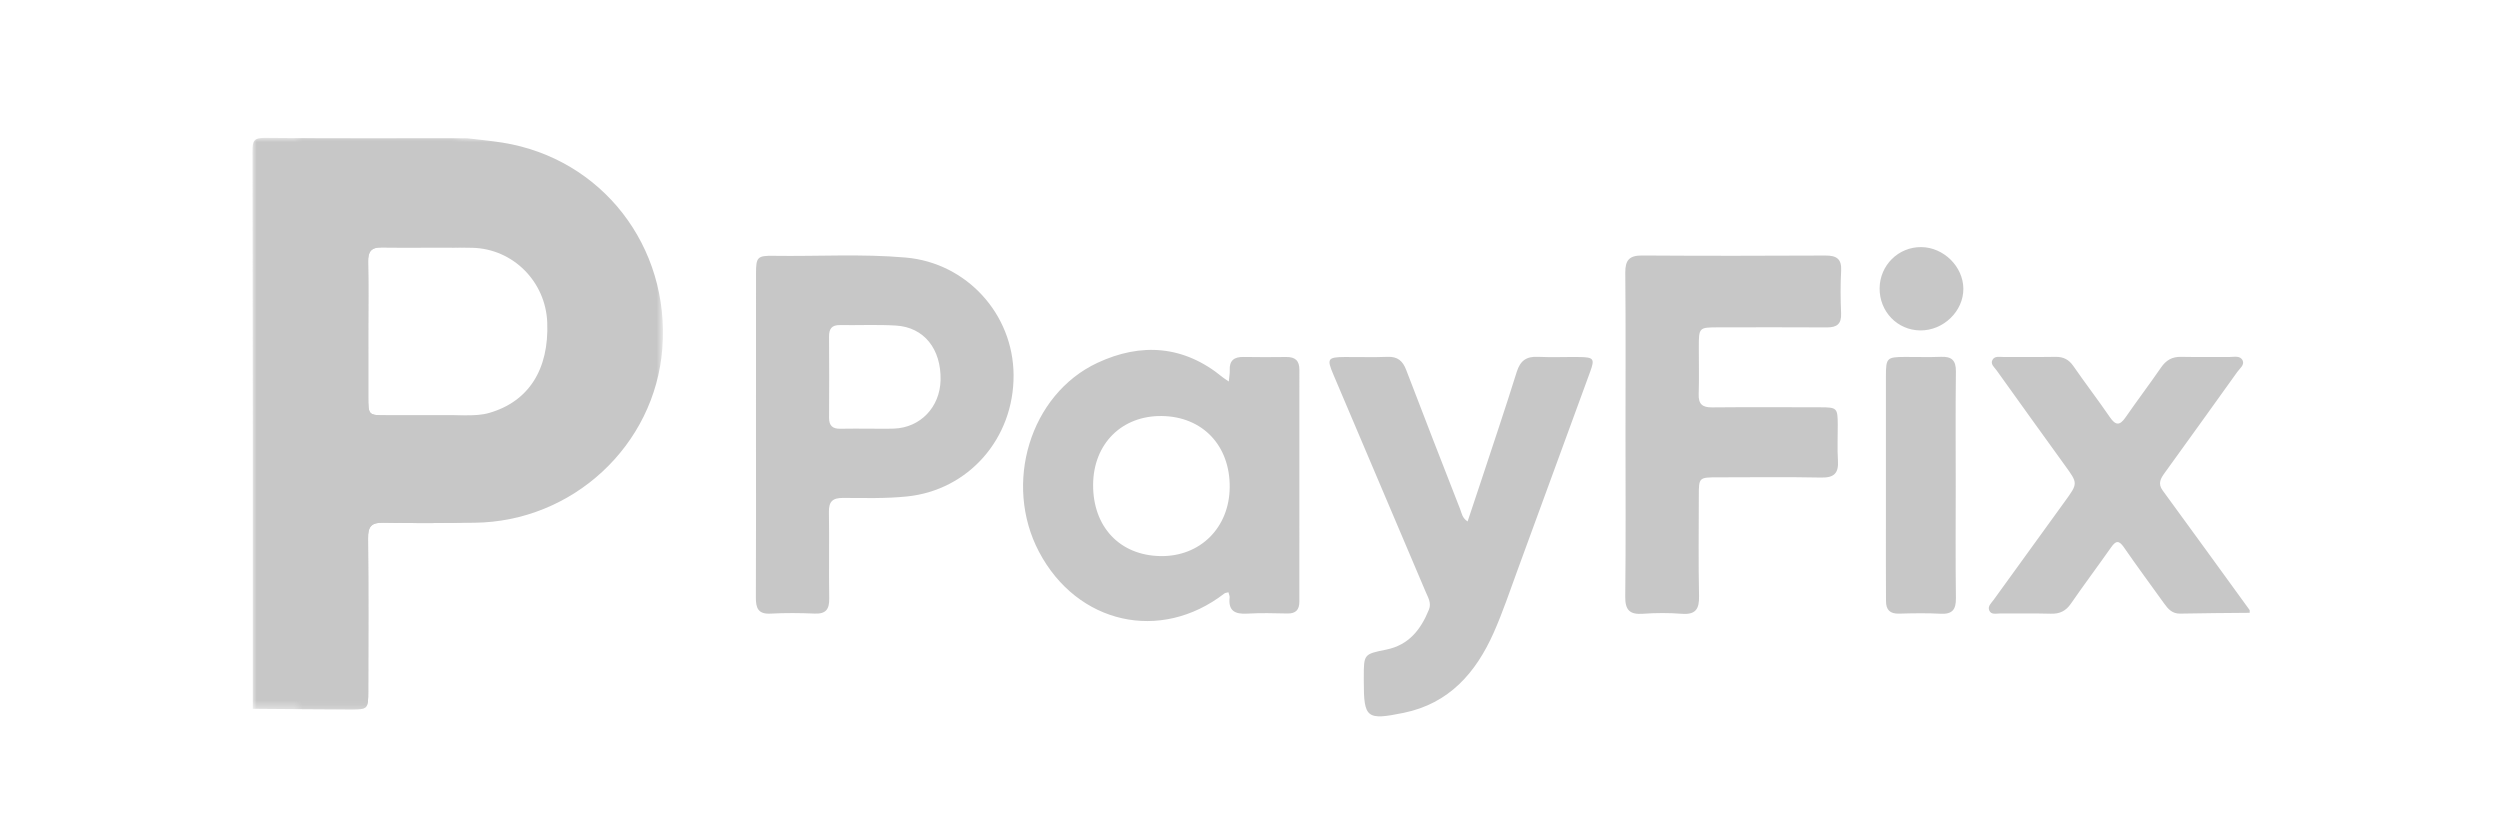
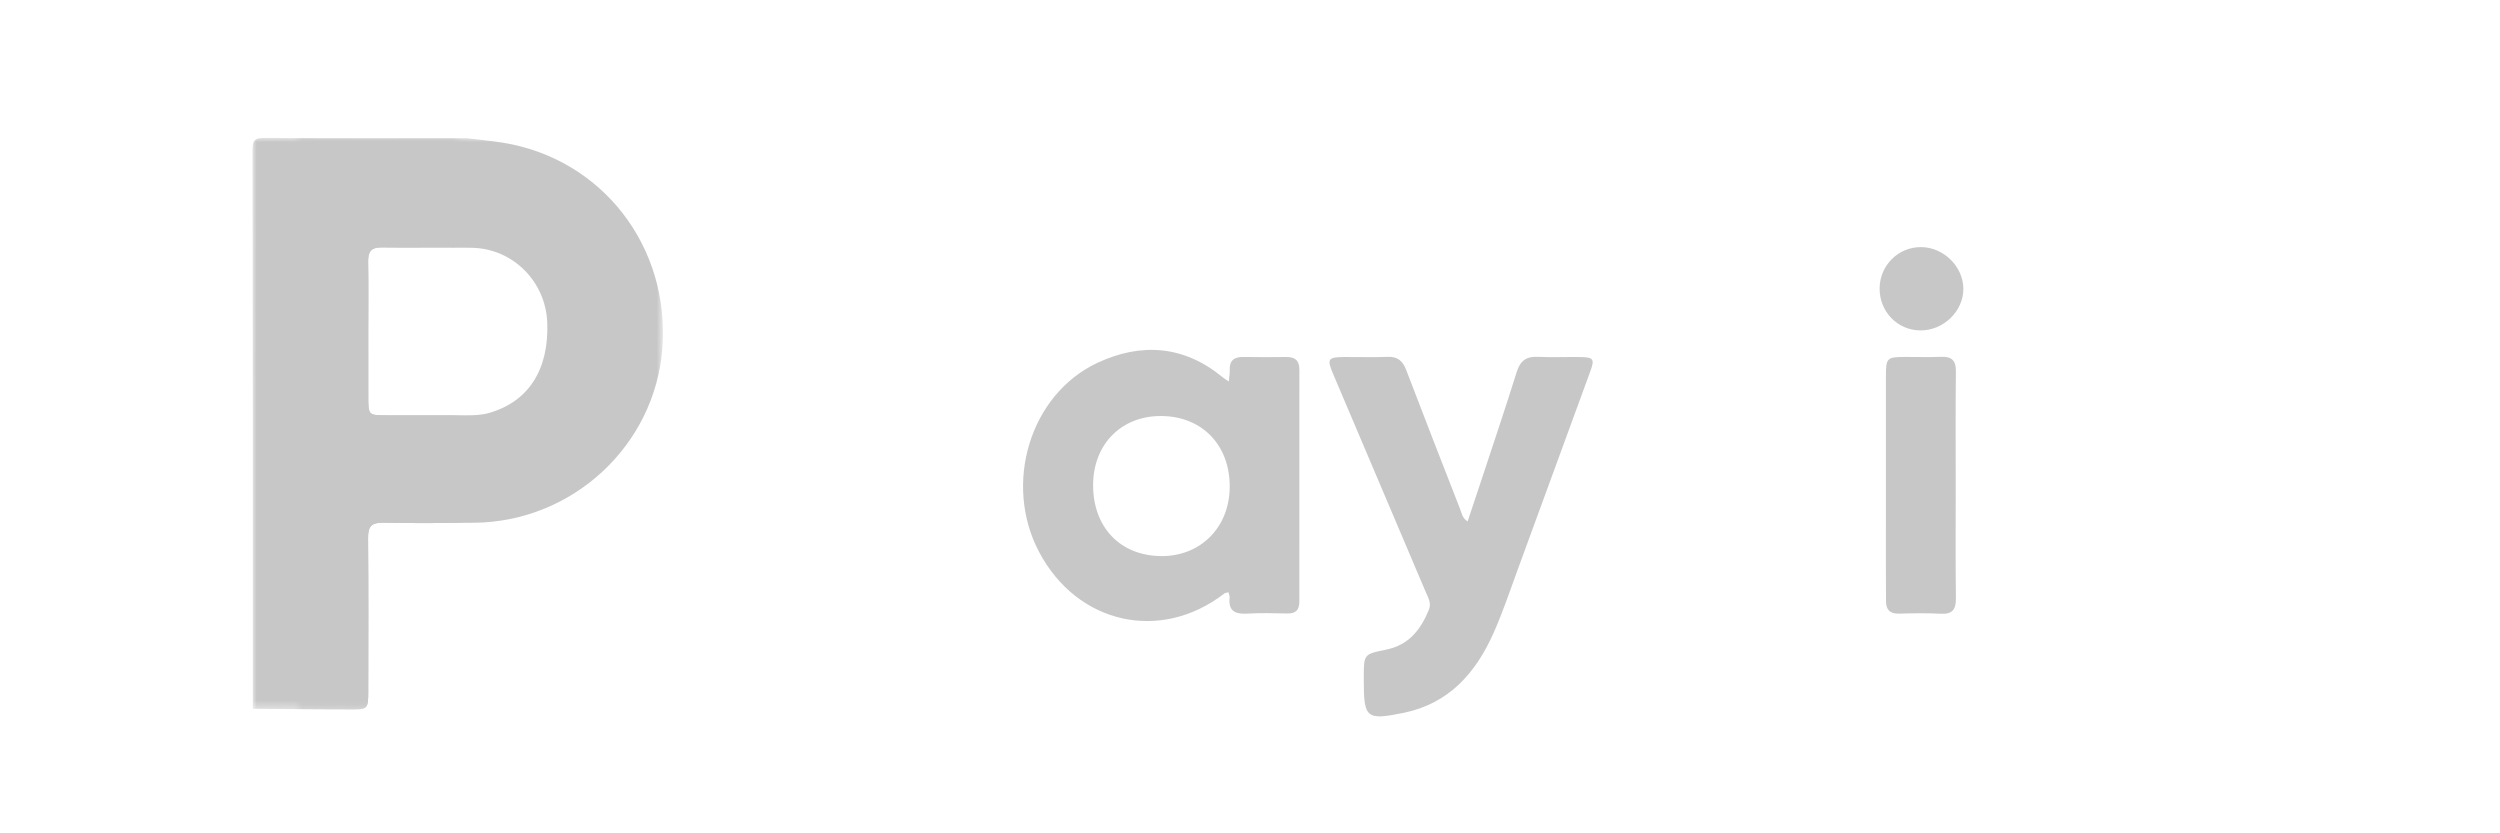
<svg xmlns="http://www.w3.org/2000/svg" xmlns:xlink="http://www.w3.org/1999/xlink" width="300px" height="100px" viewBox="0 0 300 100" version="1.1">
  <title>PayFix/Common/logo-A</title>
  <defs>
    <polygon id="path-1" points="0 0 49.252 0 49.252 68.591 0 68.591" />
    <polygon id="path-3" points="0 0 19.273 0 19.273 68.466 0 68.466" />
  </defs>
  <g id="PayFix/Common/logo-A" stroke="none" stroke-width="1" fill="none" fill-rule="evenodd">
    <g id="footer-logo-onlyplay-B" transform="translate(30.303, 9)">
      <g id="Group-22" transform="translate(0, 7.545)">
        <g id="Group-18">
          <g id="Group-3">
            <mask id="mask-2" fill="white">
              <use xlink:href="#path-1" />
            </mask>
            <g id="Clip-2" />
            <path d="M13.89,23.201 C13.89,25.812 13.887,28.422 13.89,31.033 C13.894,33.283 13.897,33.289 16.074,33.292 C19.284,33.298 22.494,33.298 25.703,33.292 C26.612,33.291 27.512,33.261 28.403,33.004 C33.125,31.643 35.595,27.8 35.365,22.129 C35.168,17.262 31.283,13.322 26.407,13.192 C22.772,13.095 19.132,13.201 15.495,13.143 C14.184,13.123 13.853,13.709 13.874,14.89 C13.926,17.66 13.891,20.431 13.89,23.201 M25.729,0.043 C27.156,0.217 28.59,0.344 30.008,0.572 C41.939,2.488 50.115,13.027 49.179,25.258 C48.287,36.92 38.417,46.075 26.598,46.185 C22.96,46.218 19.321,46.257 15.684,46.179 C14.25,46.148 13.852,46.663 13.865,48.035 C13.922,54.163 13.893,60.291 13.887,66.42 C13.885,68.539 13.833,68.598 11.745,68.591 C7.841,68.576 3.936,68.538 0.031,68.509 C0.031,46.205 0.042,23.901 -1.42108561e-13,1.597 C-0.003,0.377 0.137,-0.015 1.518,-0 C9.587,0.088 17.658,0.043 25.729,0.043" id="Fill-1" fill="#C7C7C7" mask="url(#mask-2)" />
          </g>
-           <path d="M239.66,56.992 C236.88,57.02 234.099,57.028 231.319,57.089 C230.365,57.11 229.87,56.538 229.393,55.875 C227.774,53.623 226.127,51.39 224.549,49.109 C223.966,48.267 223.589,48.34 223.045,49.115 C221.449,51.384 219.785,53.606 218.21,55.888 C217.597,56.777 216.867,57.133 215.793,57.1 C213.762,57.039 211.728,57.095 209.695,57.072 C209.245,57.067 208.642,57.261 208.408,56.708 C208.193,56.201 208.654,55.825 208.927,55.447 C211.768,51.511 214.61,47.575 217.464,43.647 C219.06,41.45 219.056,41.468 217.505,39.327 C214.753,35.525 212.017,31.709 209.284,27.893 C209.018,27.521 208.518,27.156 208.793,26.642 C209.06,26.143 209.649,26.298 210.112,26.294 C212.198,26.279 214.285,26.313 216.37,26.278 C217.319,26.262 217.967,26.608 218.51,27.395 C219.936,29.456 221.464,31.448 222.881,33.515 C223.564,34.511 224.058,34.556 224.755,33.548 C226.151,31.531 227.634,29.572 229.025,27.552 C229.628,26.676 230.355,26.254 231.43,26.277 C233.354,26.319 235.281,26.274 237.207,26.295 C237.771,26.301 238.513,26.083 238.811,26.705 C239.069,27.243 238.475,27.663 238.176,28.08 C235.29,32.115 232.393,36.142 229.487,40.163 C228.993,40.846 228.598,41.464 229.217,42.311 C232.712,47.088 236.182,51.883 239.66,56.672 L239.66,56.992 Z" id="Fill-4" fill="#C7C7C7" />
-           <path d="M73.917,34.894 C74.933,34.894 75.95,34.923 76.965,34.888 C80.139,34.777 82.494,32.316 82.566,29.063 C82.648,25.339 80.581,22.727 77.222,22.523 C74.984,22.388 72.732,22.498 70.487,22.465 C69.508,22.451 69.176,22.918 69.182,23.838 C69.204,27.086 69.205,30.335 69.184,33.584 C69.178,34.546 69.616,34.926 70.548,34.904 C71.671,34.877 72.794,34.897 73.917,34.894 M60.415,35.613 C60.415,29.162 60.409,22.711 60.419,16.259 C60.422,14.317 60.583,14.123 62.516,14.153 C67.812,14.235 73.113,13.895 78.403,14.363 C85.681,15.007 91.288,21.125 91.327,28.463 C91.368,36.089 85.915,42.264 78.558,43.028 C75.99,43.295 73.426,43.214 70.86,43.205 C69.622,43.202 69.147,43.628 69.167,44.884 C69.224,48.349 69.148,51.816 69.203,55.28 C69.223,56.561 68.814,57.143 67.458,57.085 C65.695,57.011 63.922,56.996 62.16,57.09 C60.639,57.171 60.395,56.387 60.401,55.127 C60.432,48.623 60.415,42.118 60.415,35.613" id="Fill-6" fill="#C7C7C7" />
          <path d="M100.871,41.603 C100.834,46.673 104.074,50.11 108.96,50.186 C113.717,50.261 117.22,46.778 117.262,41.931 C117.307,36.915 114.003,33.444 109.122,33.378 C104.313,33.313 100.906,36.709 100.871,41.603 M117.151,29.233 C117.208,28.619 117.284,28.253 117.266,27.892 C117.205,26.714 117.794,26.272 118.92,26.291 C120.632,26.322 122.344,26.315 124.056,26.295 C125.115,26.282 125.625,26.73 125.623,27.819 C125.611,37.091 125.613,46.363 125.62,55.635 C125.621,56.625 125.209,57.097 124.174,57.074 C122.57,57.037 120.96,56.997 119.361,57.09 C117.907,57.174 117.076,56.772 117.251,55.162 C117.272,54.973 117.167,54.771 117.109,54.526 C116.898,54.588 116.727,54.592 116.618,54.677 C108.956,60.594 98.954,58.348 94.381,49.678 C90.075,41.516 93.286,30.784 101.388,26.996 C106.633,24.544 111.779,24.901 116.41,28.723 C116.569,28.854 116.749,28.958 117.151,29.233" id="Fill-8" fill="#C7C7C7" />
-           <path d="M164.757,35.529 C164.757,29.081 164.793,22.633 164.731,16.186 C164.717,14.672 165.216,14.105 166.755,14.115 C174.084,14.164 181.414,14.157 188.743,14.119 C190.09,14.112 190.711,14.522 190.634,15.954 C190.542,17.655 190.557,19.366 190.629,21.068 C190.683,22.345 190.112,22.752 188.913,22.744 C184.58,22.716 180.246,22.733 175.913,22.737 C173.558,22.74 173.557,22.744 173.555,25.157 C173.553,27.022 173.601,28.889 173.54,30.752 C173.501,31.93 173.962,32.352 175.136,32.341 C179.469,32.301 183.802,32.321 188.136,32.33 C190.141,32.335 190.215,32.416 190.228,34.401 C190.237,35.84 190.157,37.283 190.25,38.716 C190.347,40.222 189.81,40.794 188.244,40.762 C184.126,40.678 180.006,40.732 175.886,40.735 C173.56,40.736 173.556,40.739 173.555,42.985 C173.552,46.981 173.496,50.978 173.582,54.973 C173.616,56.534 173.185,57.239 171.51,57.109 C169.968,56.989 168.403,56.996 166.859,57.107 C165.257,57.223 164.706,56.663 164.726,55.03 C164.803,48.531 164.757,42.029 164.757,35.529" id="Fill-10" fill="#C7C7C7" />
          <path d="M145.809,46.03 C146.347,44.417 146.87,42.867 147.382,41.314 C148.833,36.908 150.323,32.514 151.704,28.087 C152.129,26.724 152.872,26.208 154.264,26.276 C155.919,26.355 157.582,26.277 159.241,26.299 C160.942,26.322 161.082,26.516 160.524,28.044 C157.633,35.957 154.74,43.869 151.834,51.777 C150.896,54.329 150.035,56.918 148.931,59.399 C146.798,64.19 143.596,67.877 138.13,68.997 C133.694,69.905 133.351,69.64 133.352,65.222 C133.352,65.062 133.352,64.902 133.352,64.742 C133.352,61.967 133.348,61.949 136.04,61.409 C138.763,60.863 140.206,58.988 141.172,56.602 C141.49,55.818 141.061,55.143 140.773,54.465 C137.087,45.775 133.394,37.089 129.702,28.402 C128.897,26.508 129.013,26.314 131.06,26.297 C132.772,26.282 134.487,26.348 136.197,26.277 C137.418,26.226 138.026,26.762 138.444,27.859 C140.571,33.44 142.749,39.001 144.918,44.565 C145.105,45.043 145.157,45.608 145.809,46.03" id="Fill-12" fill="#C7C7C7" />
          <path d="M204.384,41.796 C204.384,46.274 204.348,50.753 204.406,55.23 C204.424,56.596 203.99,57.18 202.563,57.103 C200.909,57.013 199.244,57.045 197.587,57.091 C196.488,57.122 196.014,56.635 196.017,55.578 C196.021,54.193 196.005,52.807 196.005,51.421 C196.003,43.797 196,36.174 196.007,28.55 C196.009,26.411 196.132,26.299 198.277,26.288 C199.723,26.28 201.17,26.334 202.613,26.274 C203.908,26.22 204.422,26.707 204.405,28.042 C204.349,32.626 204.384,37.211 204.384,41.796" id="Fill-14" fill="#C7C7C7" />
          <path d="M200.247,13.107 C202.935,13.132 205.277,15.441 205.3,18.088 C205.324,20.793 202.909,23.135 200.126,23.106 C197.378,23.078 195.226,20.844 195.251,18.047 C195.275,15.285 197.505,13.081 200.247,13.107" id="Fill-16" fill="#C7C7C7" />
        </g>
        <g id="Group-21" transform="translate(5.492, 0.043)">
          <mask id="mask-4" fill="white">
            <use xlink:href="#path-3" />
          </mask>
          <g id="Clip-20" />
          <path d="M8.398,23.158 C8.398,25.768 8.395,28.379 8.399,30.99 C8.402,33.239 8.405,33.245 10.583,33.249 C13.792,33.254 17.002,33.254 20.212,33.249 C21.12,33.247 22.021,33.218 22.912,32.961 C27.633,31.599 30.103,27.756 29.873,22.085 C29.676,17.218 25.792,13.278 20.915,13.149 C17.28,13.052 13.64,13.158 10.004,13.1 C8.692,13.079 8.361,13.666 8.383,14.846 C8.434,17.616 8.399,20.387 8.398,23.158 M20.237,-9.59800225e-05 C21.664,0.174 23.098,0.301 24.516,0.528 C36.447,2.445 44.623,12.983 43.687,25.215 C42.795,36.876 32.926,46.032 21.106,46.141 C17.469,46.175 13.829,46.213 10.193,46.135 C8.758,46.105 8.36,46.62 8.373,47.992 C8.431,54.119 8.402,60.248 8.395,66.376 C8.393,68.495 8.341,68.554 6.254,68.547 C2.349,68.533 -1.556,68.494 -5.461,68.466 C-5.461,46.161 -5.449,23.857 -5.492,1.554 C-5.494,0.334 -5.355,-0.058 -3.974,-0.044 C4.096,0.045 12.167,-9.59800225e-05 20.237,-9.59800225e-05" id="Fill-19" fill="#C7C7C7" mask="url(#mask-4)" />
        </g>
      </g>
    </g>
  </g>
</svg>